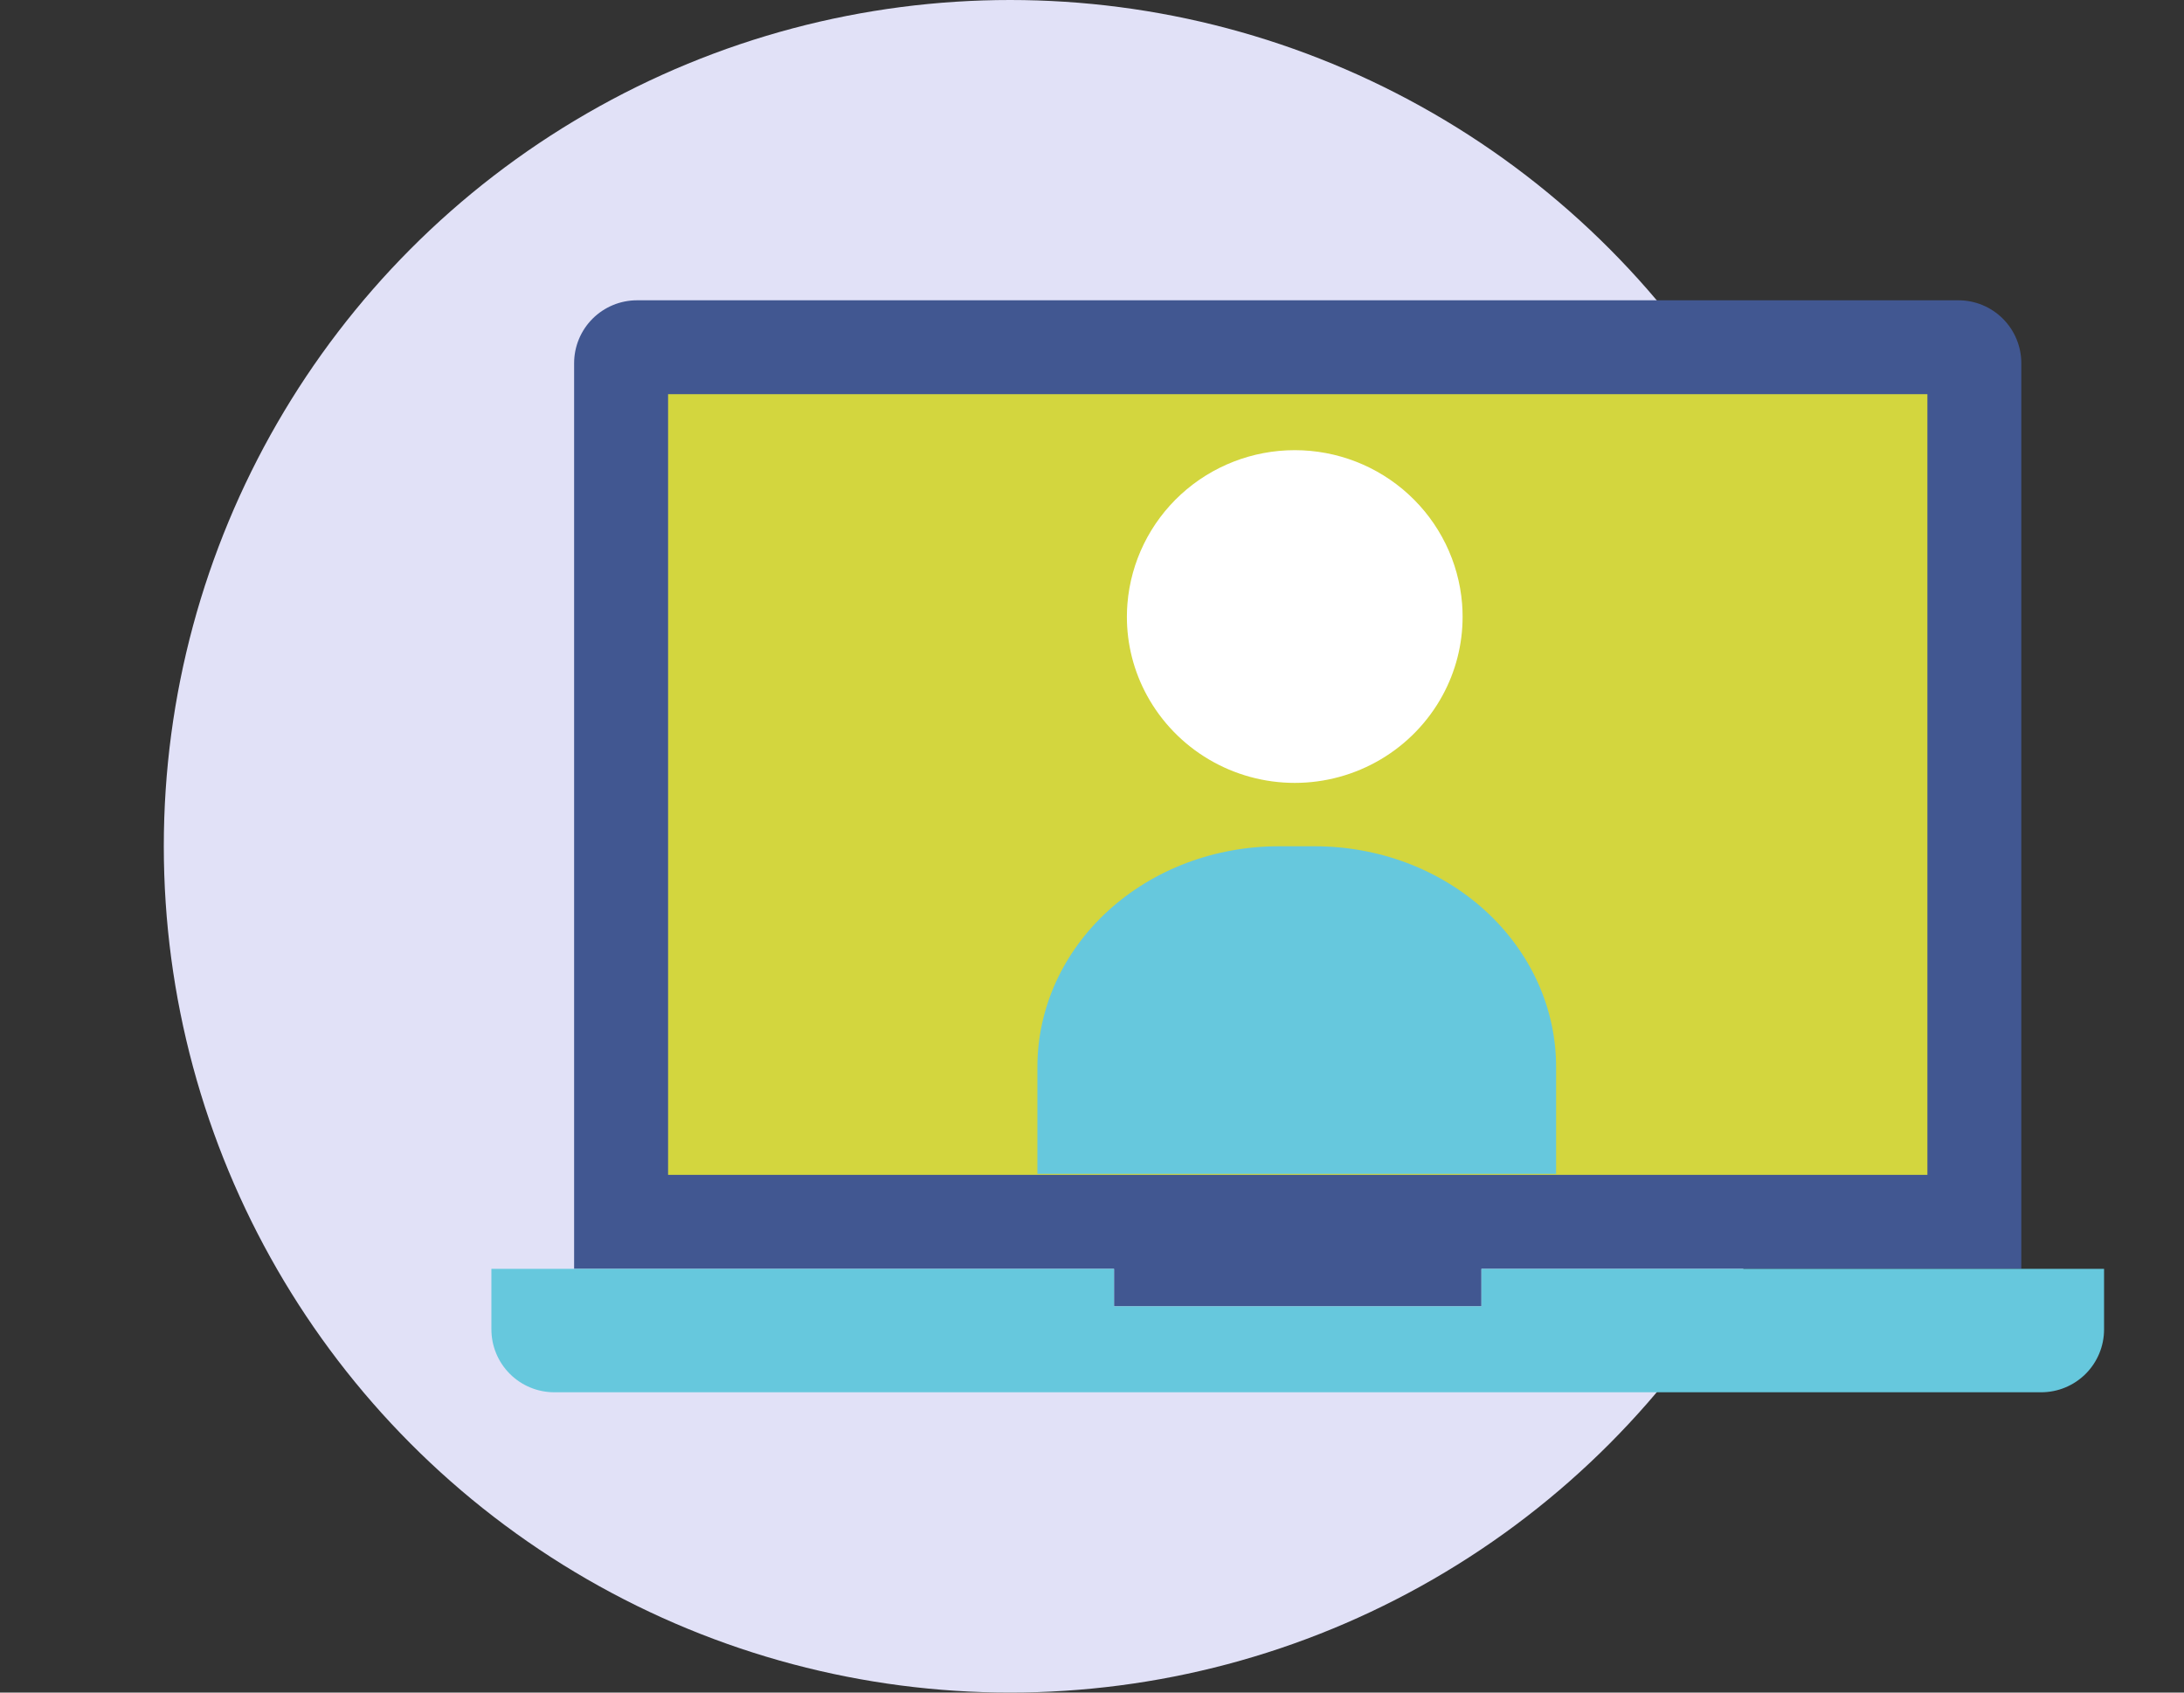
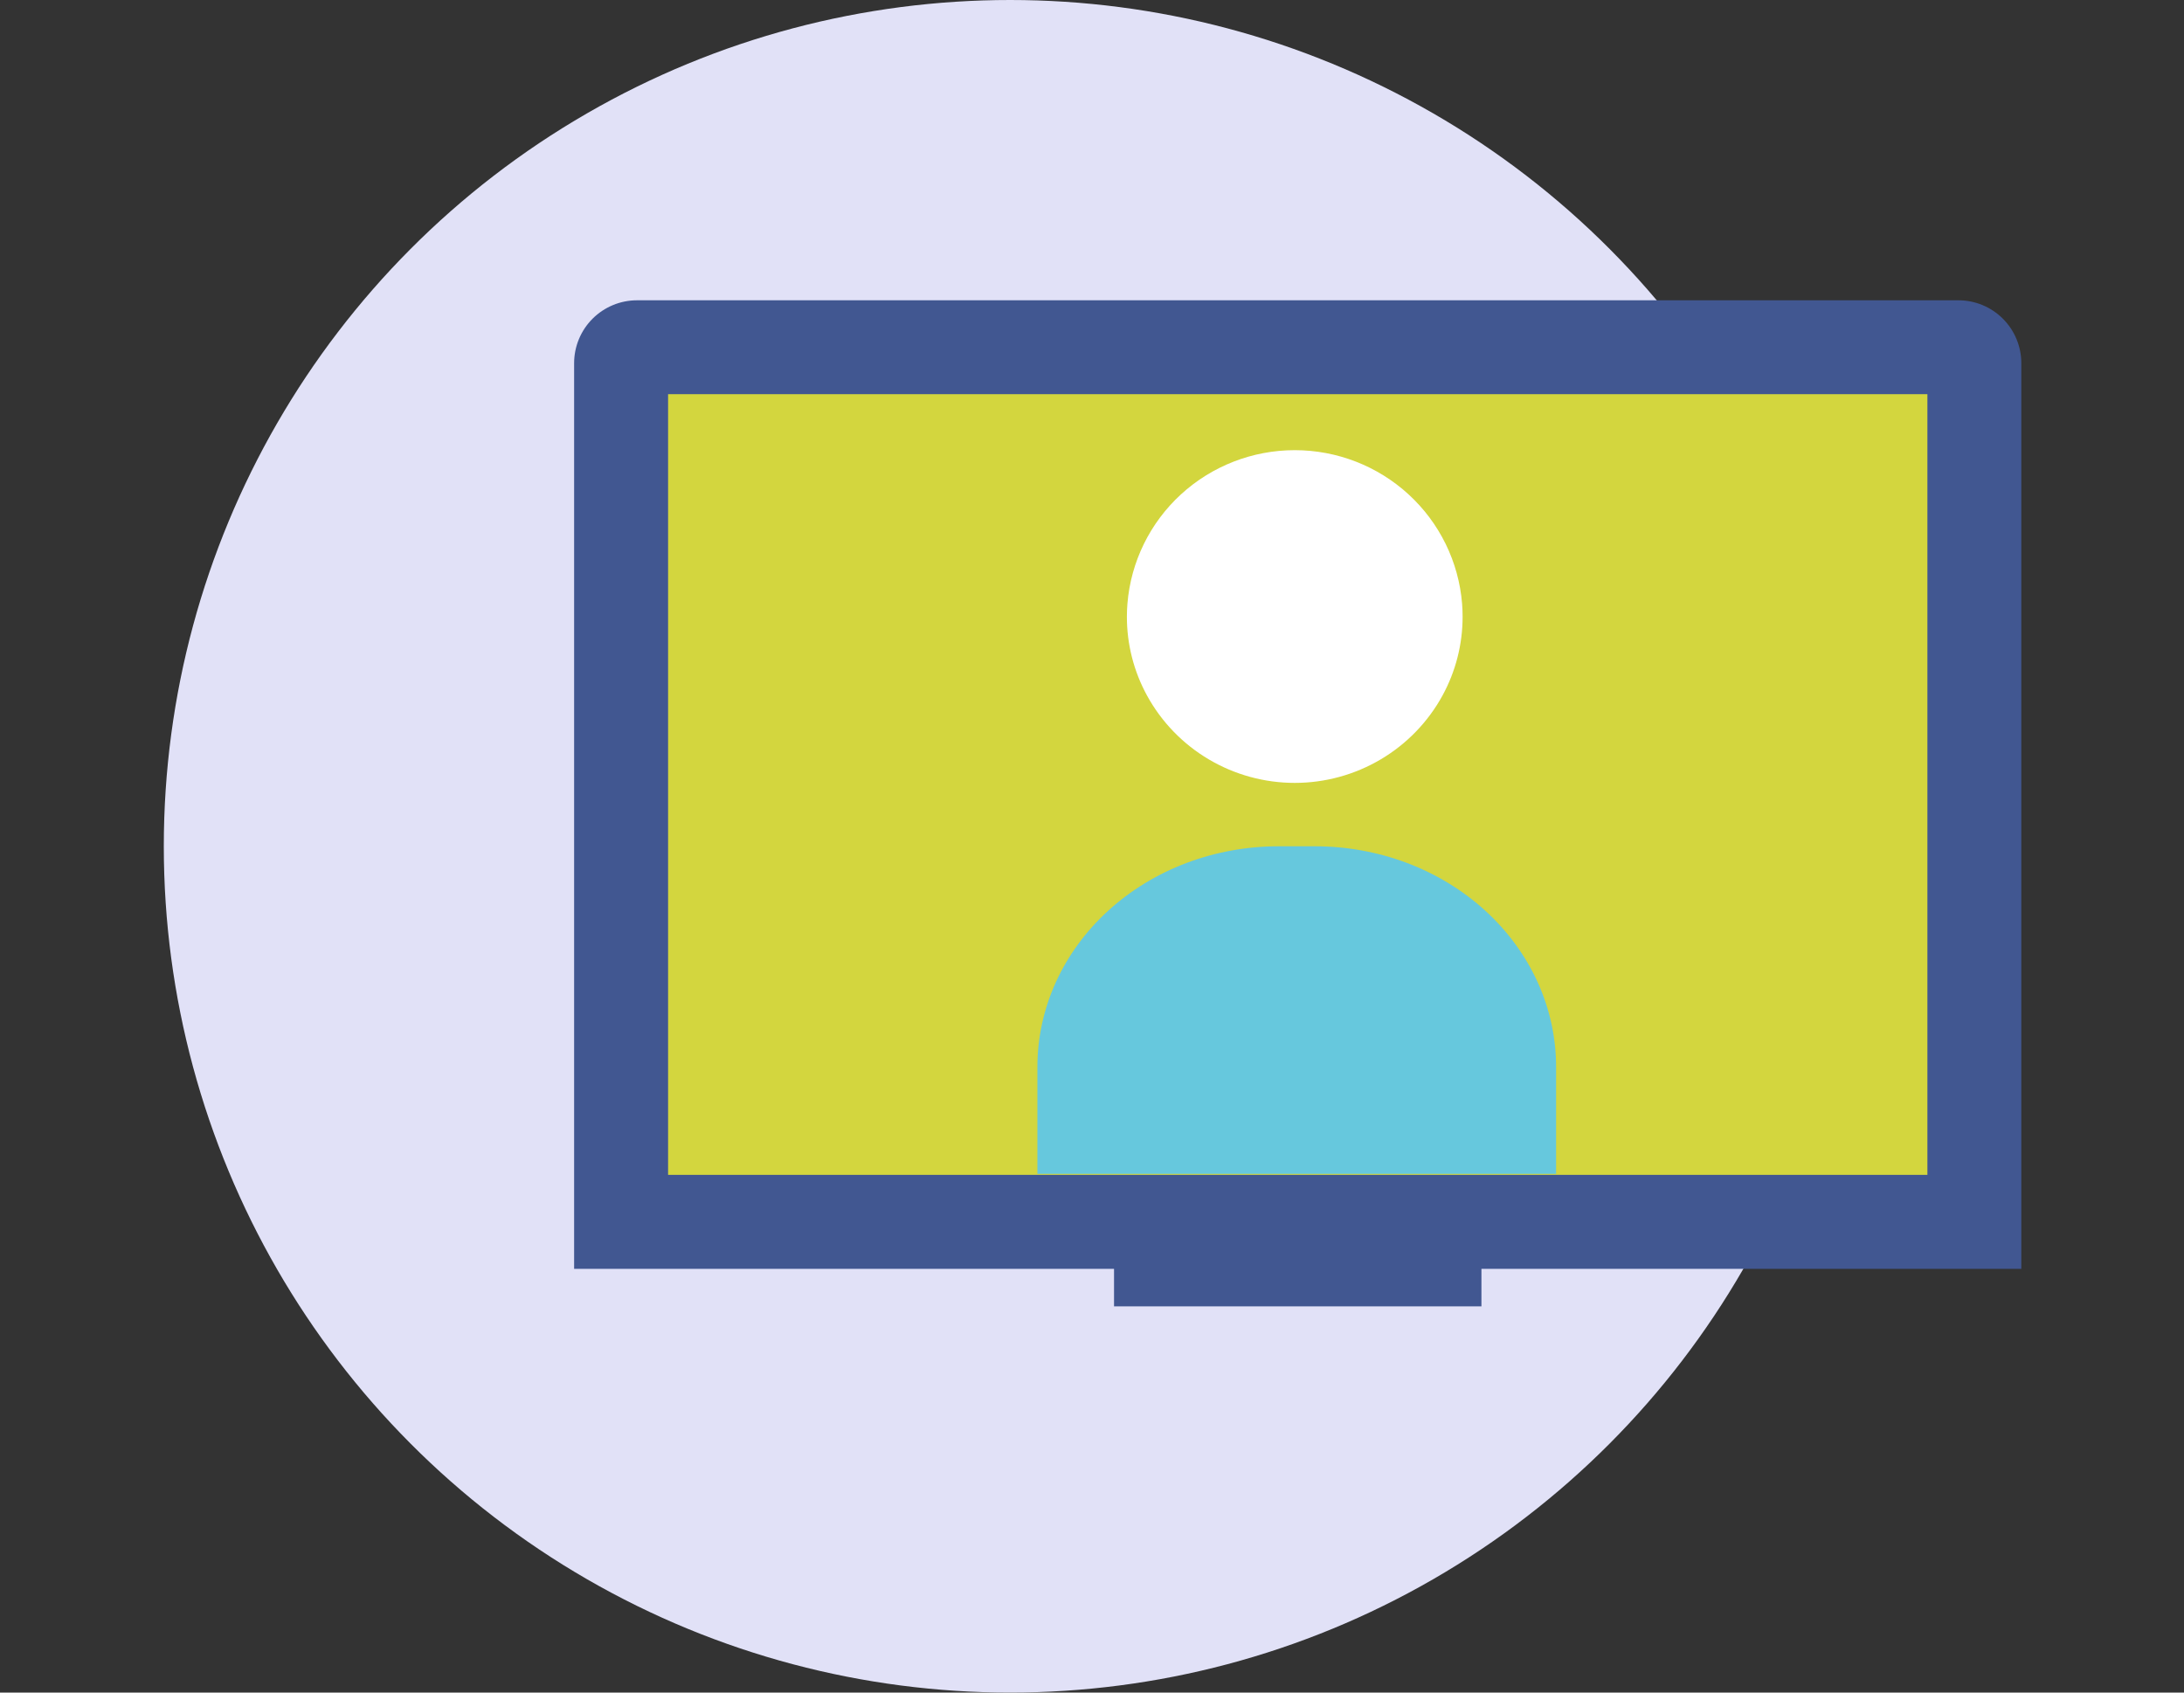
<svg xmlns="http://www.w3.org/2000/svg" width="80" height="62" viewBox="0 0 80 62" fill="none">
  <rect x="0" y="0" width="80" height="62" fill="#333333" stroke="none" />
  <circle cx="37" cy="31" r="31" fill="#E1E1F7" />
  <path d="M21.03 46.478V13.304C21.03 12.693 21.273 12.107 21.705 11.675C22.137 11.243 22.723 11 23.334 11H71.737C72.348 11 72.934 11.243 73.366 11.675C73.798 12.107 74.041 12.693 74.041 13.304V46.478H54.265V47.853H40.807V46.478H21.03Z" fill="#415791" />
  <path d="M24.472 14.439H70.601V43.036H24.472V14.439Z" fill="#D3D63E" />
-   <path d="M54.265 46.478V47.853H40.807V46.478H18V48.696C18 49.307 18.243 49.893 18.675 50.325C19.107 50.757 19.693 51 20.304 51H74.769C75.38 51 75.966 50.757 76.398 50.325C76.83 49.893 77.072 49.307 77.072 48.696V46.478H54.265Z" fill="#66C8DD" />
  <path d="M53.575 22.586C53.577 23.598 53.322 24.595 52.836 25.483C52.306 26.45 51.524 27.257 50.572 27.819C49.62 28.381 48.534 28.678 47.427 28.678C46.32 28.678 45.233 28.381 44.282 27.819C43.33 27.257 42.548 26.45 42.018 25.483C41.531 24.595 41.276 23.598 41.278 22.586C41.278 22.424 41.285 22.266 41.298 22.109C41.423 20.578 42.124 19.15 43.259 18.109C44.395 17.068 45.883 16.49 47.427 16.49C48.972 16.49 50.46 17.068 51.595 18.109C52.731 19.15 53.431 20.578 53.556 22.109C53.569 22.266 53.575 22.426 53.575 22.586Z" fill="white" />
  <path d="M57 39.08V43H38V39.08C38 38.019 38.228 36.968 38.672 35.987C39.116 35.007 39.767 34.116 40.587 33.366C41.407 32.616 42.381 32.02 43.453 31.614C44.525 31.209 45.674 31 46.834 31H48.166C49.326 31 50.475 31.209 51.547 31.614C52.619 32.02 53.593 32.616 54.413 33.366C55.233 34.116 55.884 35.007 56.328 35.987C56.772 36.968 57 38.019 57 39.08Z" fill="#66C8DD" />
</svg>